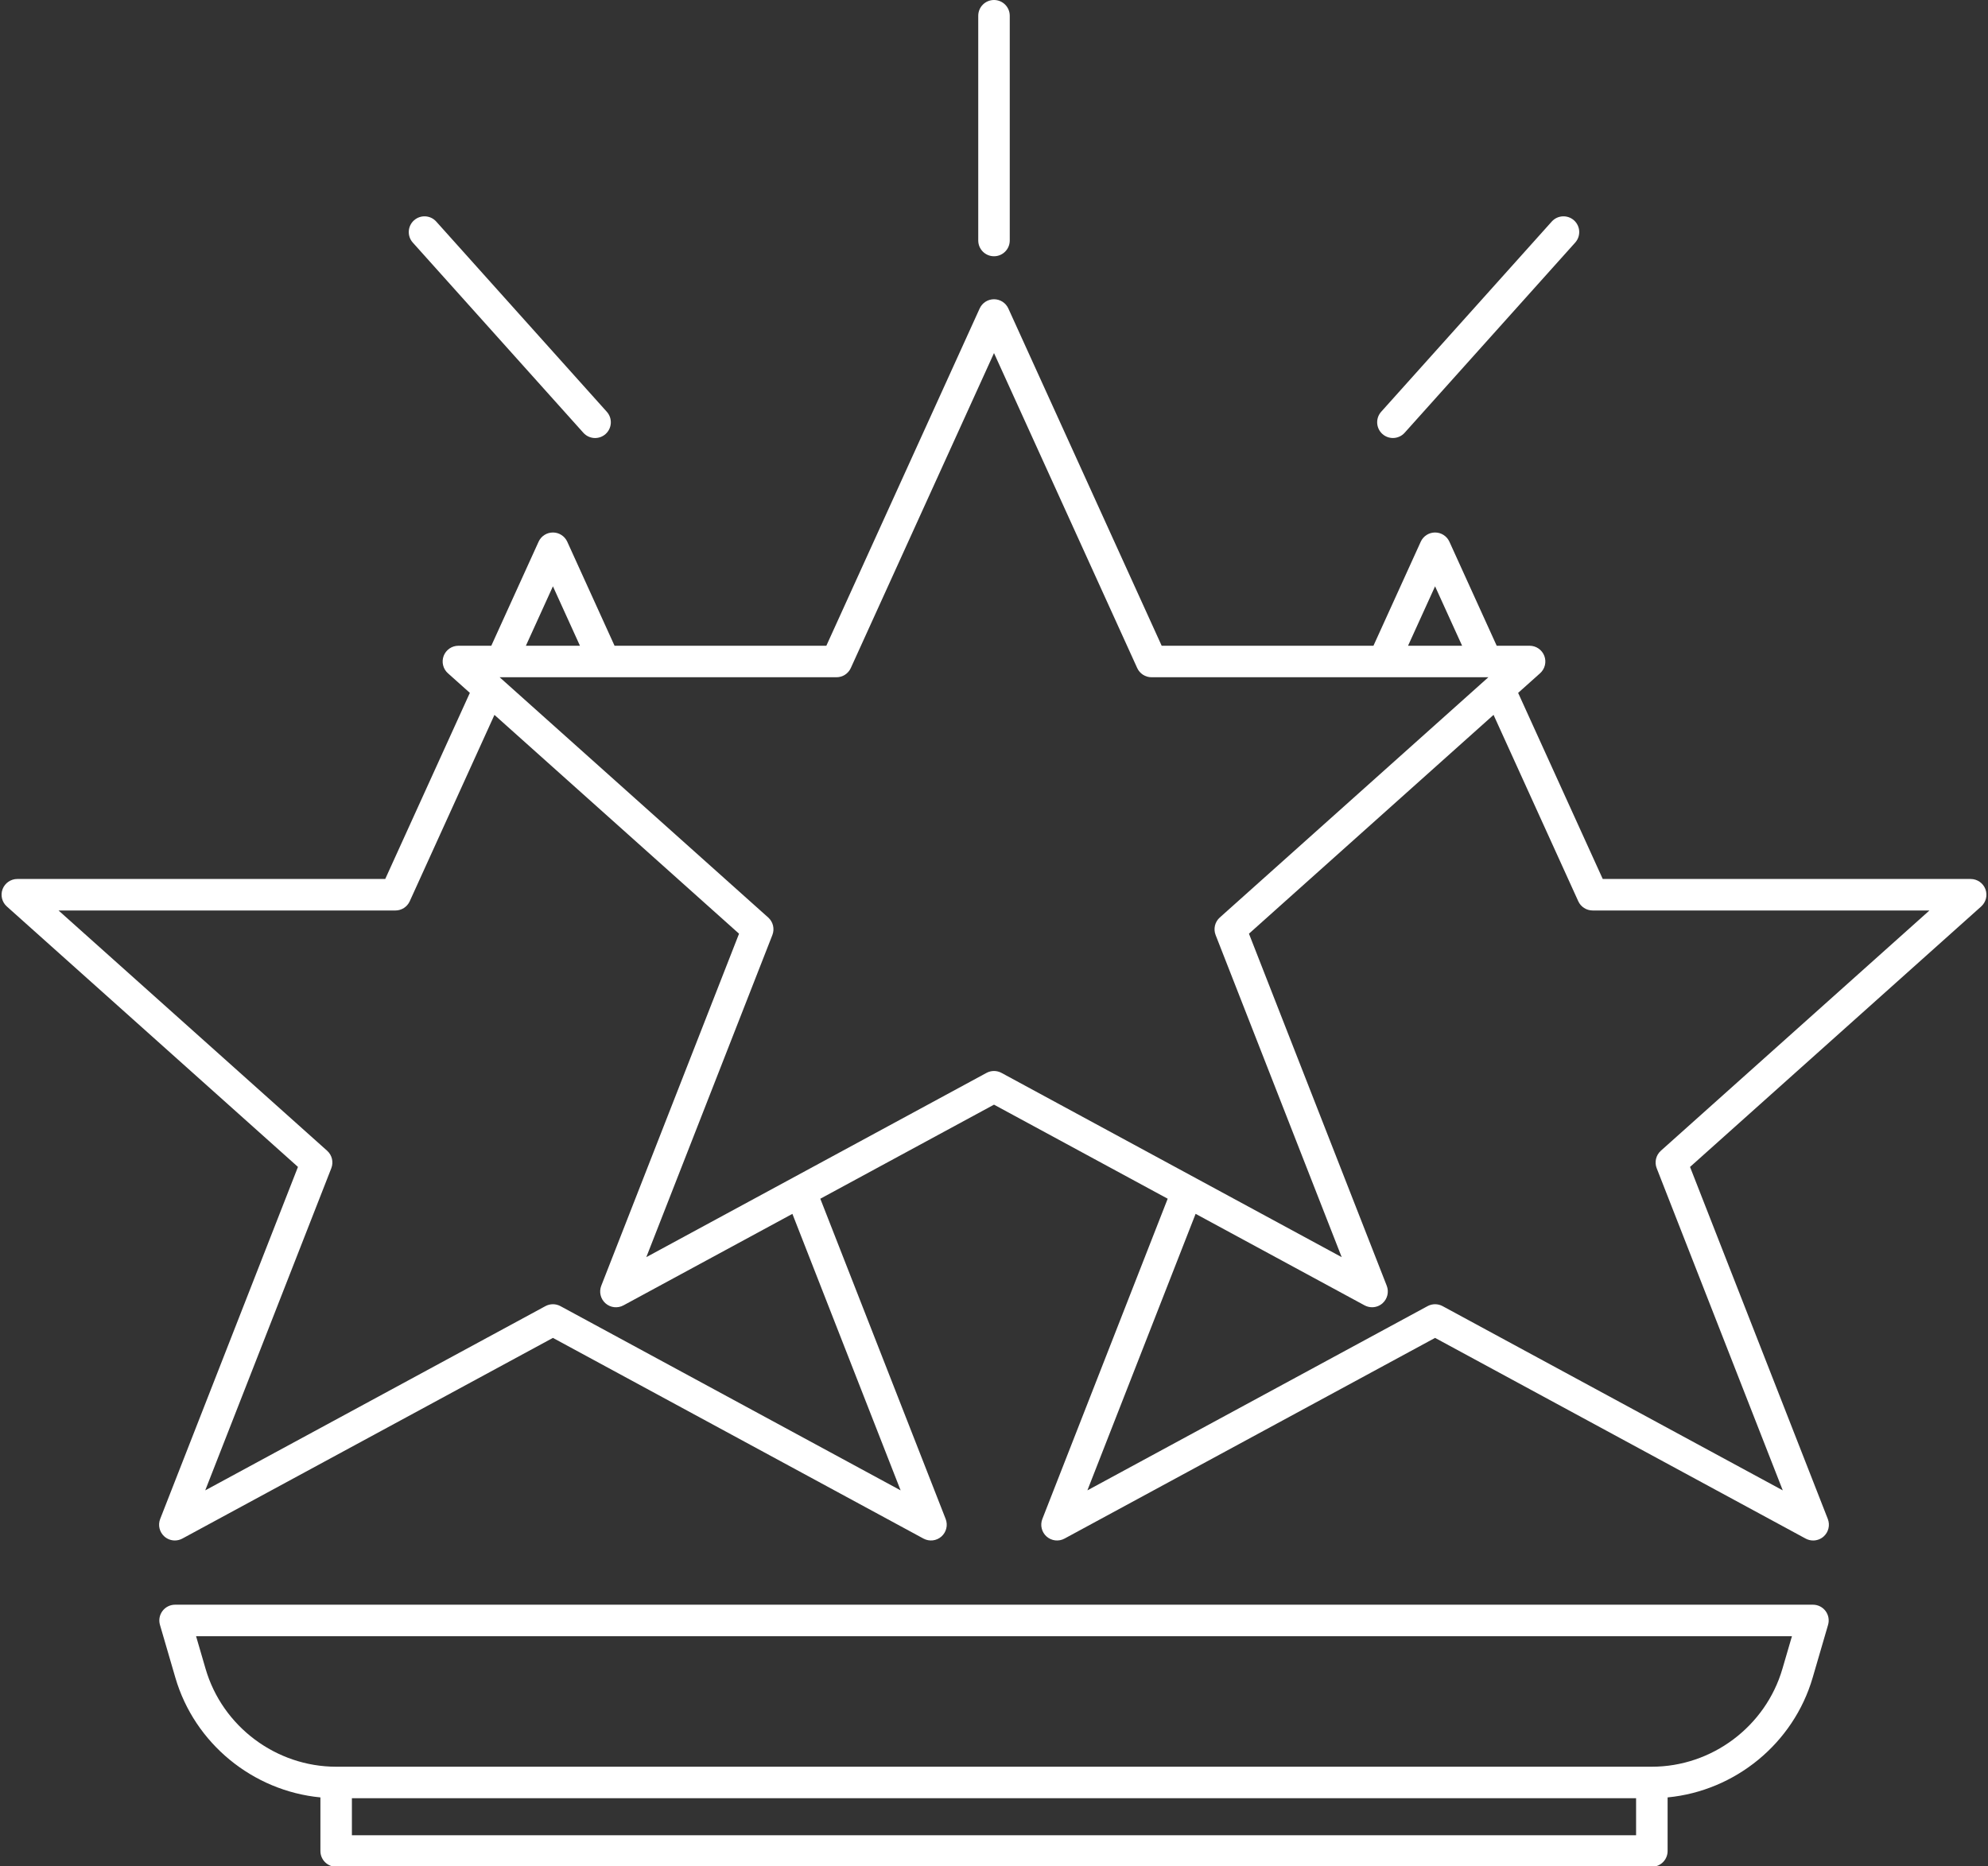
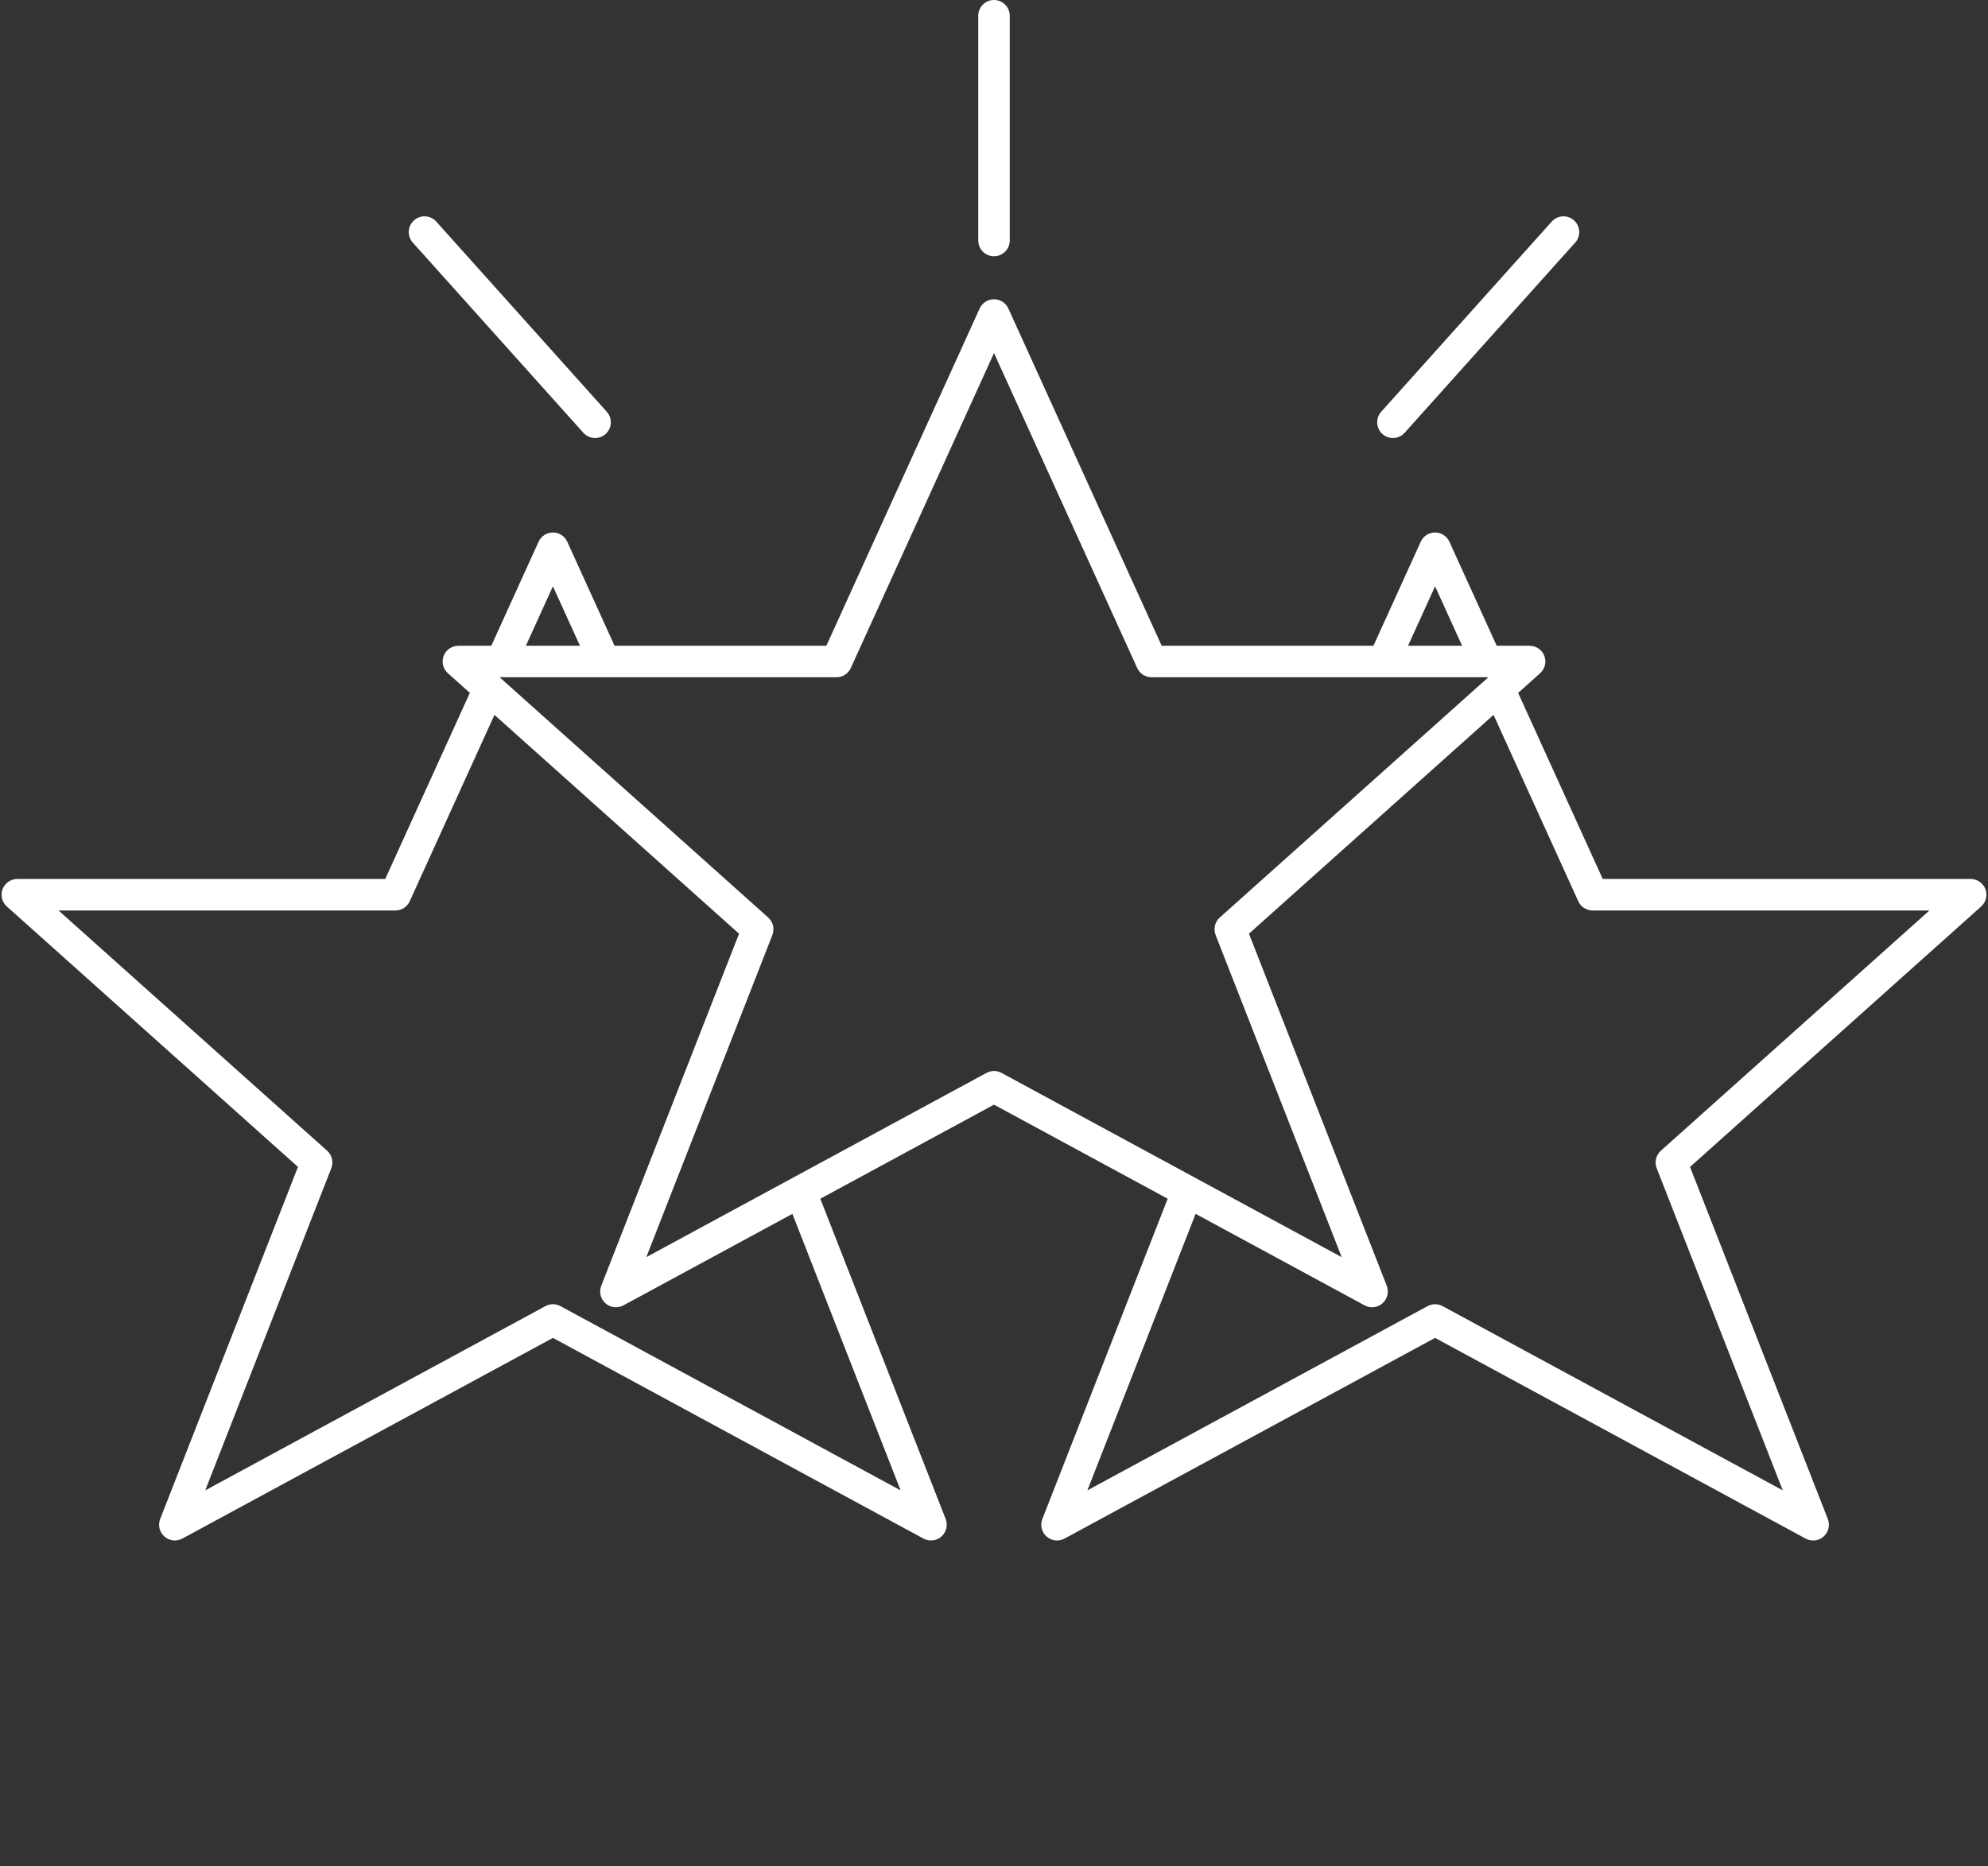
<svg xmlns="http://www.w3.org/2000/svg" fill="#ffffff" height="118.5" preserveAspectRatio="xMidYMid meet" version="1" viewBox="-0.1 0.0 126.2 118.5" width="126.2" zoomAndPan="magnify">
  <rect x="-0.1" y="0.0" width="126.2" height="118.5" fill="#333333" stroke="none" />
  <g id="change1_1">
    <path d="M125.935,56.452c-0.148-0.387-0.52-0.643-0.935-0.643h-23.356l-5.371-11.816l1.394-1.247 c0.309-0.276,0.415-0.715,0.268-1.102C97.786,41.256,97.415,41,97,41h-2.088l-3.002-6.605c-0.162-0.357-0.518-0.586-0.91-0.586 s-0.748,0.229-0.91,0.586L87.088,41H73.644L63.91,19.586C63.748,19.229,63.393,19,63,19s-0.748,0.229-0.91,0.586L52.357,41H38.912 l-3.002-6.605c-0.162-0.357-0.518-0.586-0.91-0.586s-0.748,0.229-0.91,0.586L31.088,41H29c-0.415,0-0.786,0.256-0.935,0.643 c-0.147,0.387-0.041,0.826,0.268,1.102l1.394,1.247l-5.371,11.816H1c-0.415,0-0.786,0.256-0.935,0.643 c-0.147,0.387-0.041,0.826,0.268,1.102l18.482,16.537l-8.747,22.354c-0.152,0.391-0.045,0.835,0.27,1.114 c0.188,0.165,0.424,0.25,0.662,0.25c0.163,0,0.326-0.04,0.477-0.121L35,84.946l23.523,12.742c0.37,0.199,0.823,0.148,1.139-0.13 c0.314-0.278,0.422-0.723,0.27-1.114L51.974,76.11L63,70.137l11.026,5.972l-7.957,20.335c-0.152,0.391-0.045,0.835,0.27,1.114 c0.316,0.279,0.77,0.33,1.139,0.13L91,84.946l23.523,12.742c0.15,0.081,0.313,0.121,0.477,0.121c0.238,0,0.475-0.085,0.662-0.25 c0.314-0.278,0.422-0.723,0.27-1.114l-8.747-22.354l18.482-16.537C125.976,57.277,126.082,56.839,125.935,56.452z M91,37.226 L92.716,41h-3.432L91,37.226z M35,37.226L36.716,41h-3.432L35,37.226z M57.072,94.627L35.477,82.929 c-0.297-0.161-0.656-0.161-0.953,0L12.928,94.627l8.004-20.455c0.151-0.389,0.046-0.831-0.265-1.109L3.617,57.809H25 c0.393,0,0.748-0.229,0.91-0.586l5.378-11.833l15.527,13.893l-8.747,22.354c-0.152,0.391-0.045,0.835,0.27,1.114 c0.315,0.279,0.77,0.33,1.139,0.13l10.725-5.81L57.072,94.627z M63,68c-0.164,0-0.328,0.04-0.477,0.121L40.928,79.819l8.004-20.455 c0.151-0.389,0.046-0.831-0.265-1.109L31.617,43h0.088c0.001,0,0.002,0,0.003,0H53c0.393,0,0.748-0.229,0.91-0.586L63,22.417 l9.09,19.997C72.252,42.771,72.608,43,73,43h14.705c0.001,0,0.003,0,0.004,0h6.674l-17.05,15.255 c-0.311,0.278-0.416,0.721-0.265,1.109l8.004,20.455L63.477,68.121C63.328,68.04,63.164,68,63,68z M105.333,73.063 c-0.311,0.278-0.416,0.721-0.265,1.109l8.004,20.455L91.477,82.929c-0.297-0.161-0.656-0.161-0.953,0L68.928,94.627l6.87-17.558 l10.725,5.81C86.674,82.96,86.837,83,87,83c0.238,0,0.475-0.085,0.662-0.25c0.314-0.278,0.422-0.723,0.27-1.114l-8.747-22.354 l15.527-13.893l5.378,11.833c0.162,0.357,0.518,0.586,0.91,0.586h21.383L105.333,73.063z" fill="inherit" />
    <path d="M63,16.27c0.553,0,1-0.448,1-1V1c0-0.552-0.447-1-1-1s-1,0.448-1,1v14.27C62,15.822,62.447,16.27,63,16.27z" fill="inherit" />
    <path d="M36.932,27.478c0.197,0.22,0.47,0.333,0.744,0.333c0.238,0,0.477-0.084,0.668-0.255c0.411-0.369,0.445-1.001,0.076-1.412 L27.593,14.068c-0.369-0.412-1.001-0.445-1.412-0.077c-0.411,0.369-0.445,1.001-0.076,1.412L36.932,27.478z" fill="inherit" />
    <path d="M88.324,27.81c0.273,0,0.547-0.112,0.744-0.333l10.827-12.075c0.369-0.411,0.335-1.043-0.076-1.412 c-0.411-0.366-1.042-0.334-1.412,0.077L87.58,26.143c-0.369,0.411-0.335,1.043,0.076,1.412 C87.848,27.726,88.086,27.81,88.324,27.81z" fill="inherit" />
-     <path d="M114.986,101.886H11.014c-0.314,0-0.611,0.148-0.8,0.4c-0.189,0.252-0.248,0.578-0.16,0.88l0.978,3.353 c1.221,4.184,4.927,7.192,9.208,7.602v3.405c0,0.552,0.447,1,1,1h83.521c0.553,0,1-0.448,1-1v-3.405 c4.281-0.41,7.987-3.418,9.208-7.603l0.978-3.352c0.088-0.302,0.029-0.628-0.16-0.88 C115.598,102.034,115.301,101.886,114.986,101.886z M22.239,116.525v-2.353h81.521v2.353H22.239z M113.049,105.958 c-1.067,3.659-4.476,6.215-8.288,6.215H21.239c-3.813,0-7.221-2.556-8.288-6.214l-0.604-2.072h101.307L113.049,105.958z" fill="inherit" />
  </g>
</svg>